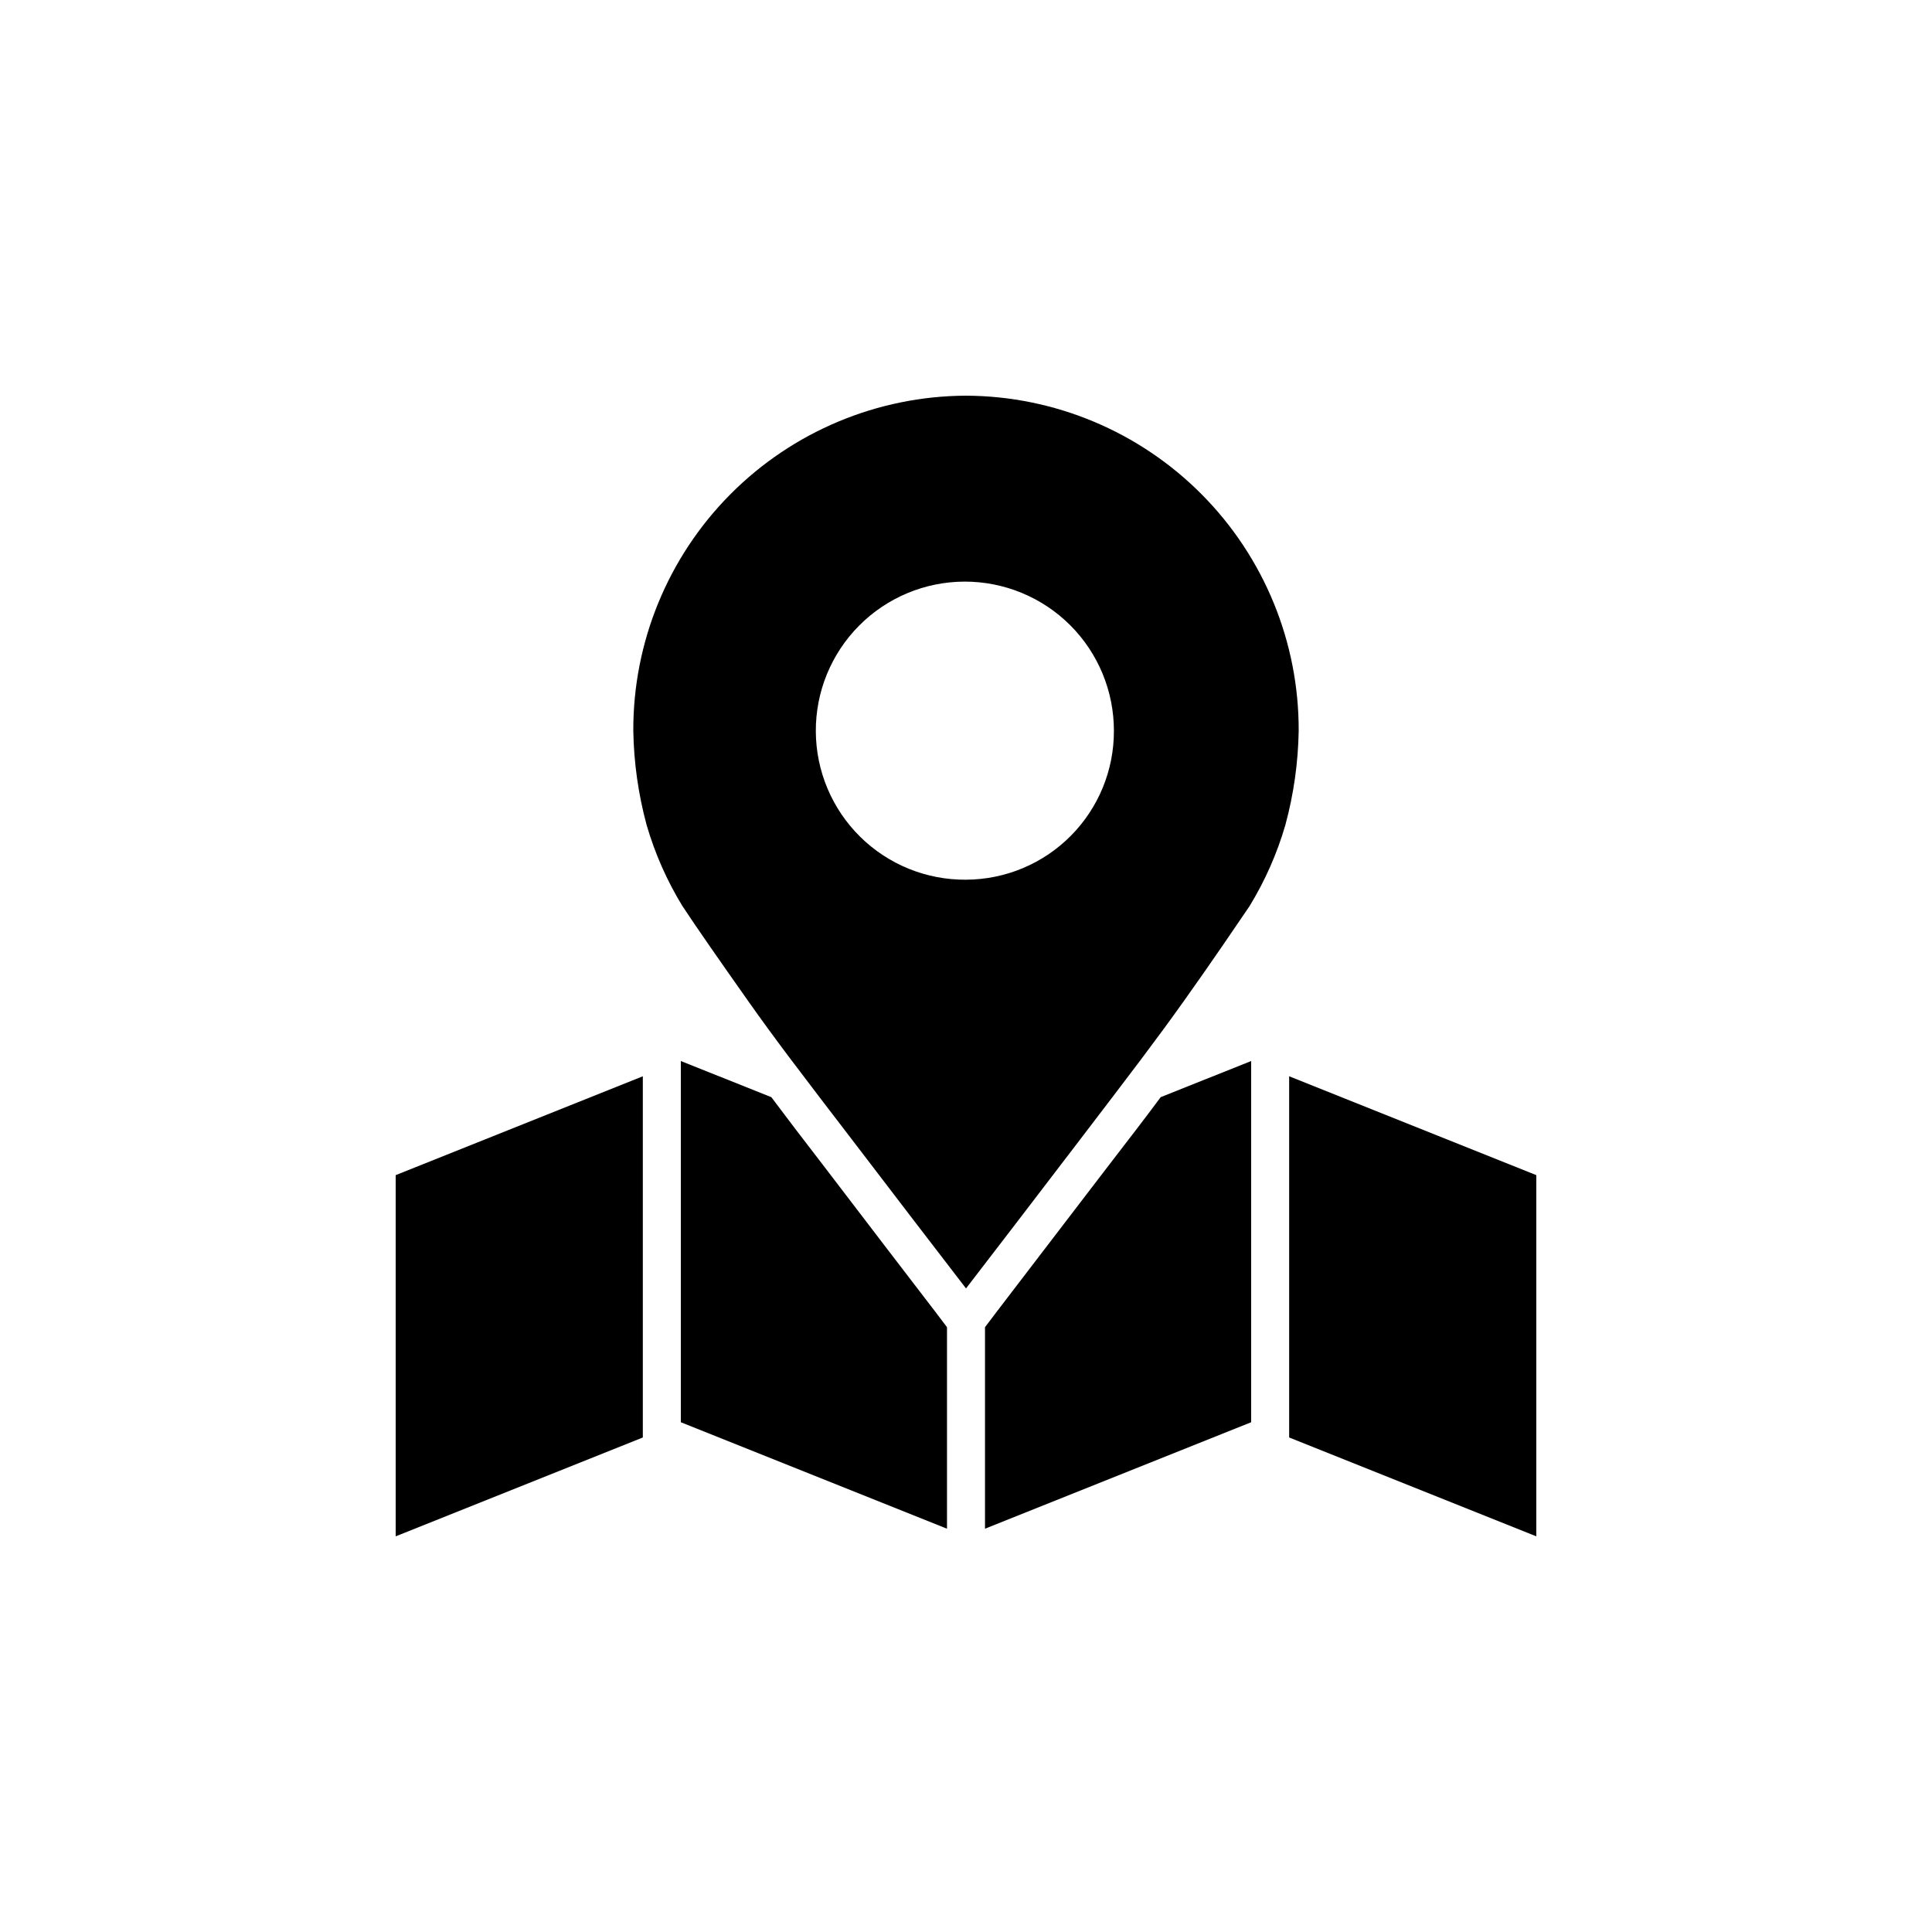
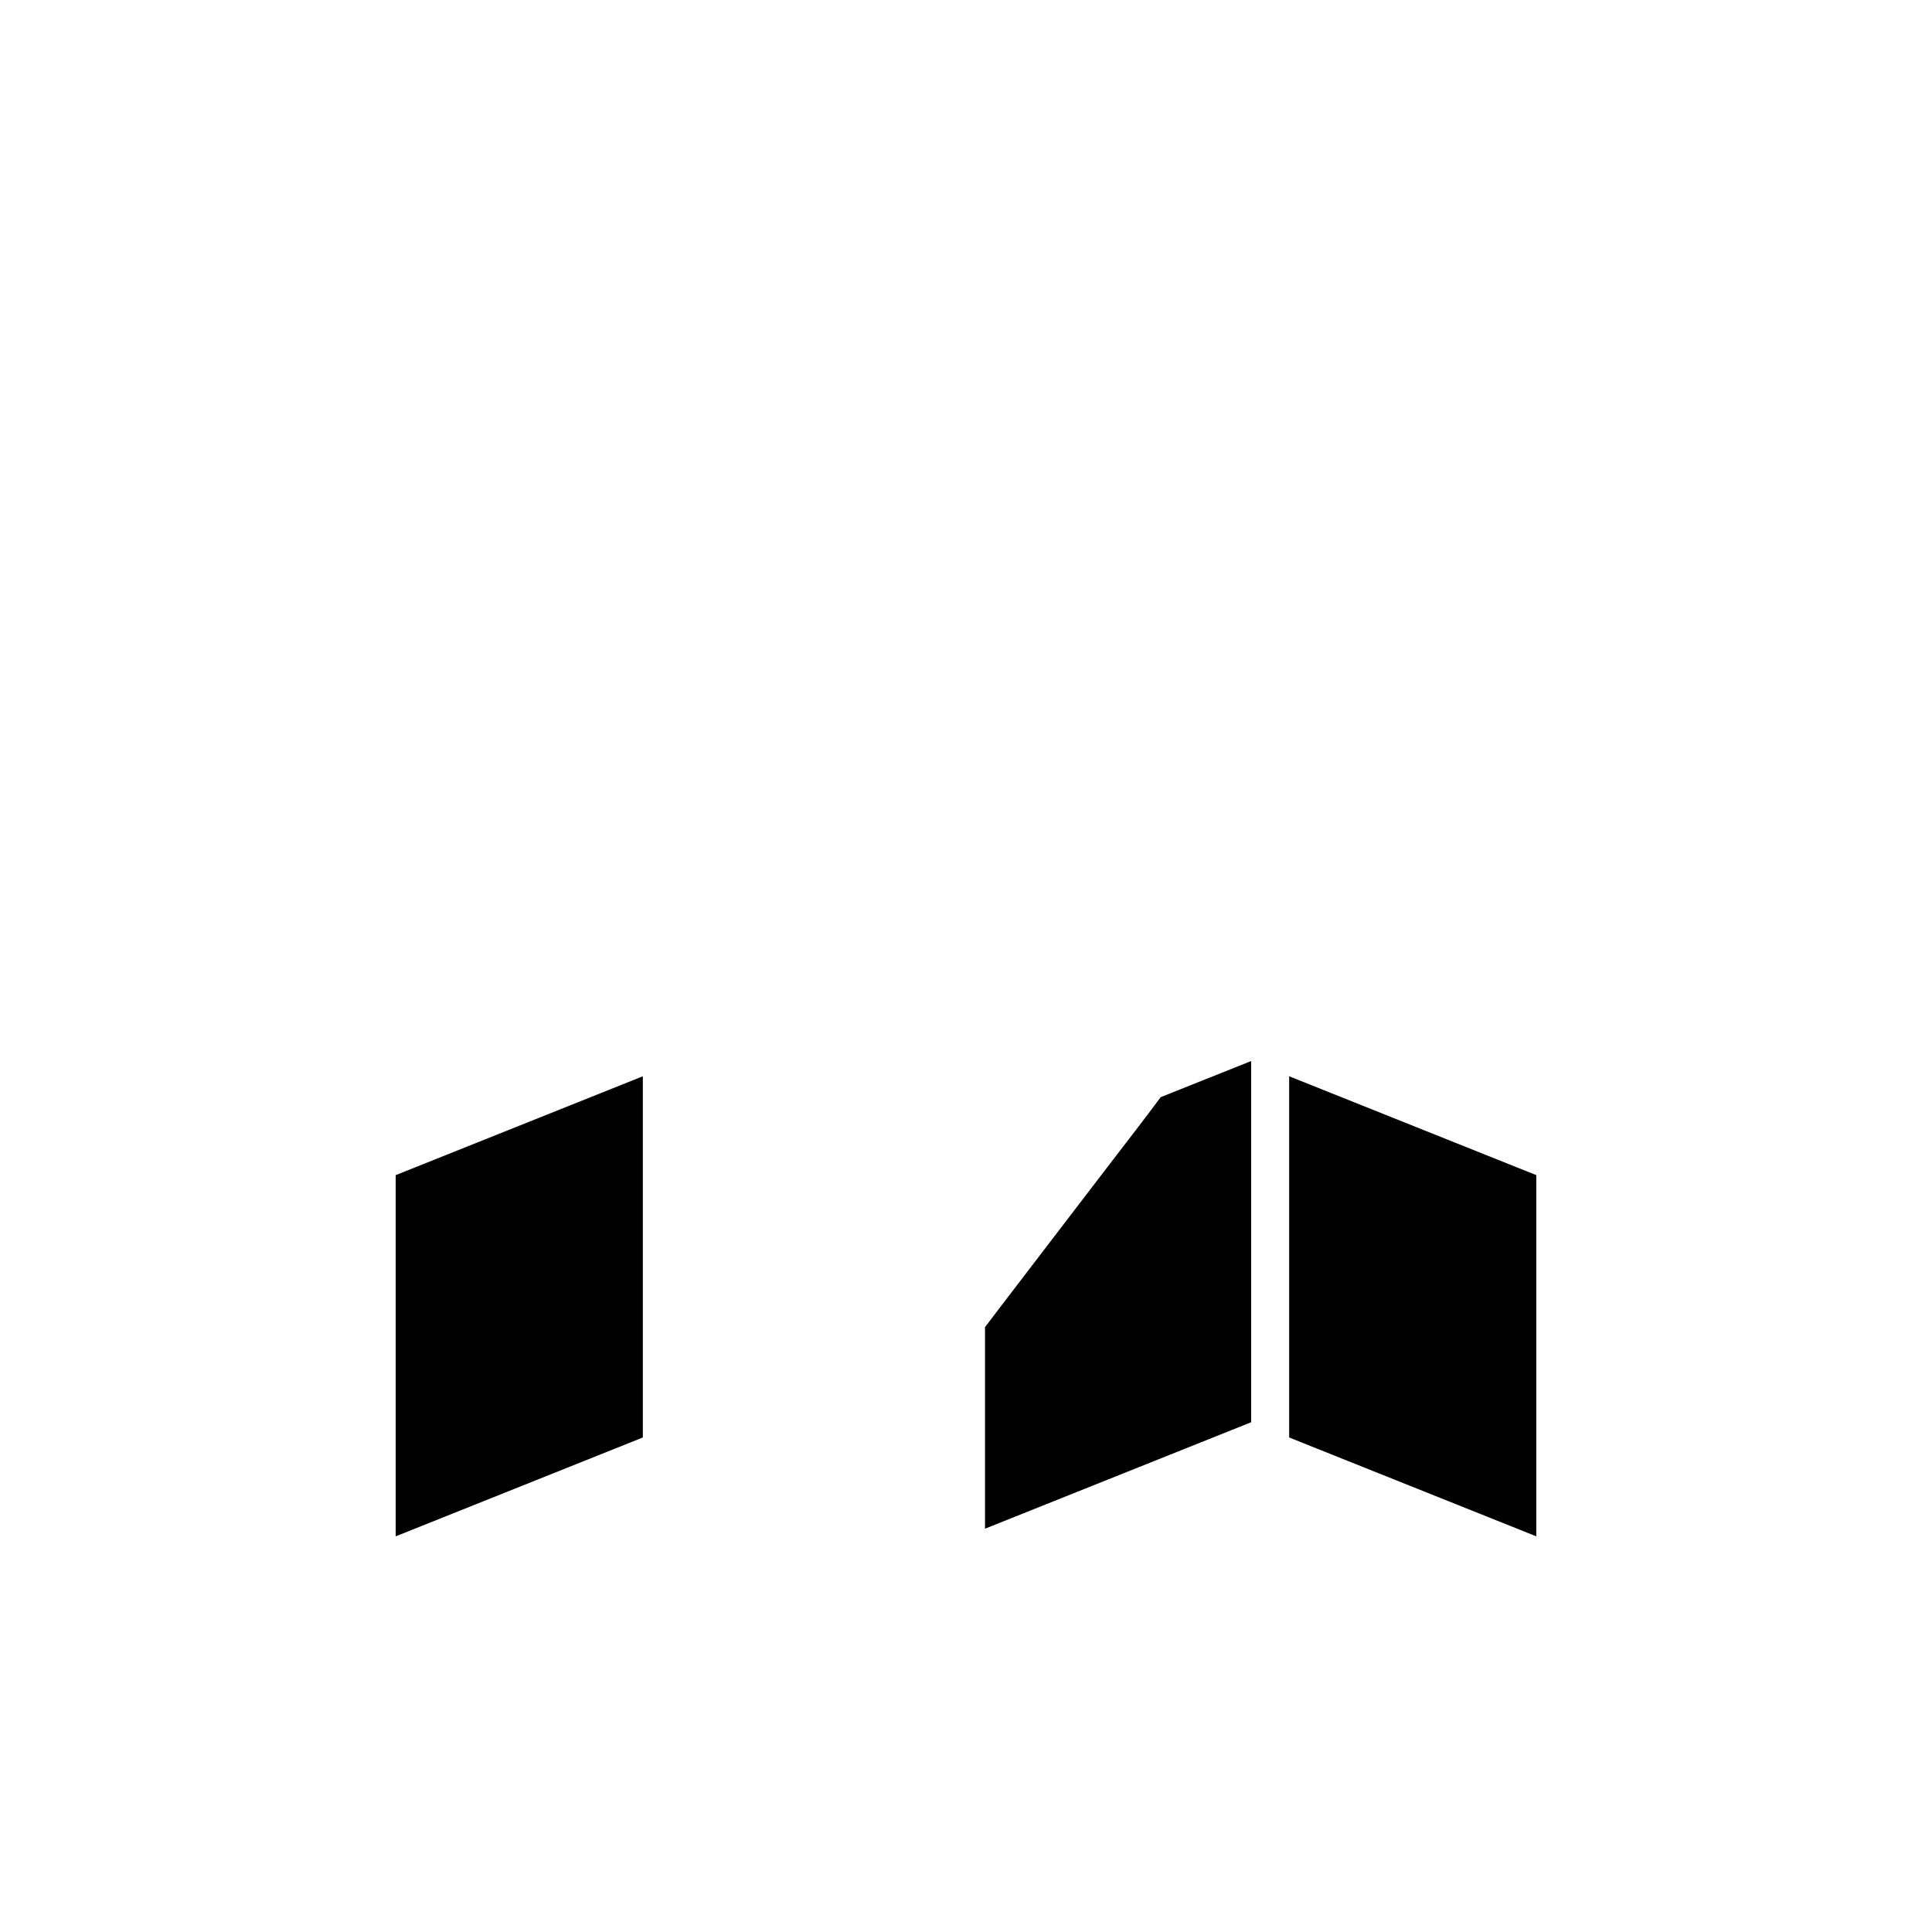
<svg xmlns="http://www.w3.org/2000/svg" fill="#000000" width="800px" height="800px" version="1.1" viewBox="144 144 512 512">
  <g>
-     <path d="m400 248.86c-23.469 0.094-45.941 9.504-62.473 26.16-16.535 16.652-25.777 39.195-25.695 62.66 0.141 8.43 1.328 16.805 3.527 24.941 2.188 7.543 5.375 14.758 9.473 21.461 3.879 5.894 10.078 14.762 17.434 25.191 7.356 10.43 13.352 18.238 28.516 38.039 11.539 15.113 21.461 28.062 29.223 38.137 7.758-10.078 17.684-23.023 29.223-38.137 15.113-19.801 20.906-27.355 28.516-38.039 7.609-10.68 13.551-19.496 17.434-25.191h-0.008c4.098-6.703 7.281-13.918 9.469-21.461 2.203-8.137 3.387-16.512 3.527-24.941 0.082-23.465-9.16-46.008-25.695-62.66-16.531-16.656-39.004-26.066-62.469-26.16zm0 128.27c-10.496 0.082-20.594-4.019-28.062-11.395-7.465-7.375-11.691-17.422-11.738-27.918-0.051-10.496 4.078-20.578 11.477-28.023 7.398-7.445 17.457-11.641 27.953-11.66 10.496-0.016 20.566 4.144 27.992 11.562 7.422 7.422 11.586 17.488 11.574 27.984 0.027 10.43-4.086 20.441-11.438 27.836-7.348 7.398-17.332 11.574-27.758 11.613z" />
    <path d="m248.86 455.42v95.723l65.496-26.199v-95.723z" />
    <path d="m485.64 429.22v95.723l65.496 26.199v-95.723z" />
-     <path d="m391.99 491.79c-7.707-10.078-17.684-23.023-29.223-38.188-6.098-7.91-10.629-13.855-14.359-18.844l-23.98-9.574v95.727l70.535 28.215v-53.406z" />
    <path d="m451.59 434.76c-3.727 5.039-8.262 10.934-14.359 18.844-11.539 15.113-21.512 28.062-29.223 38.188l-2.973 3.93v53.402l70.535-28.211v-95.727z" />
  </g>
</svg>